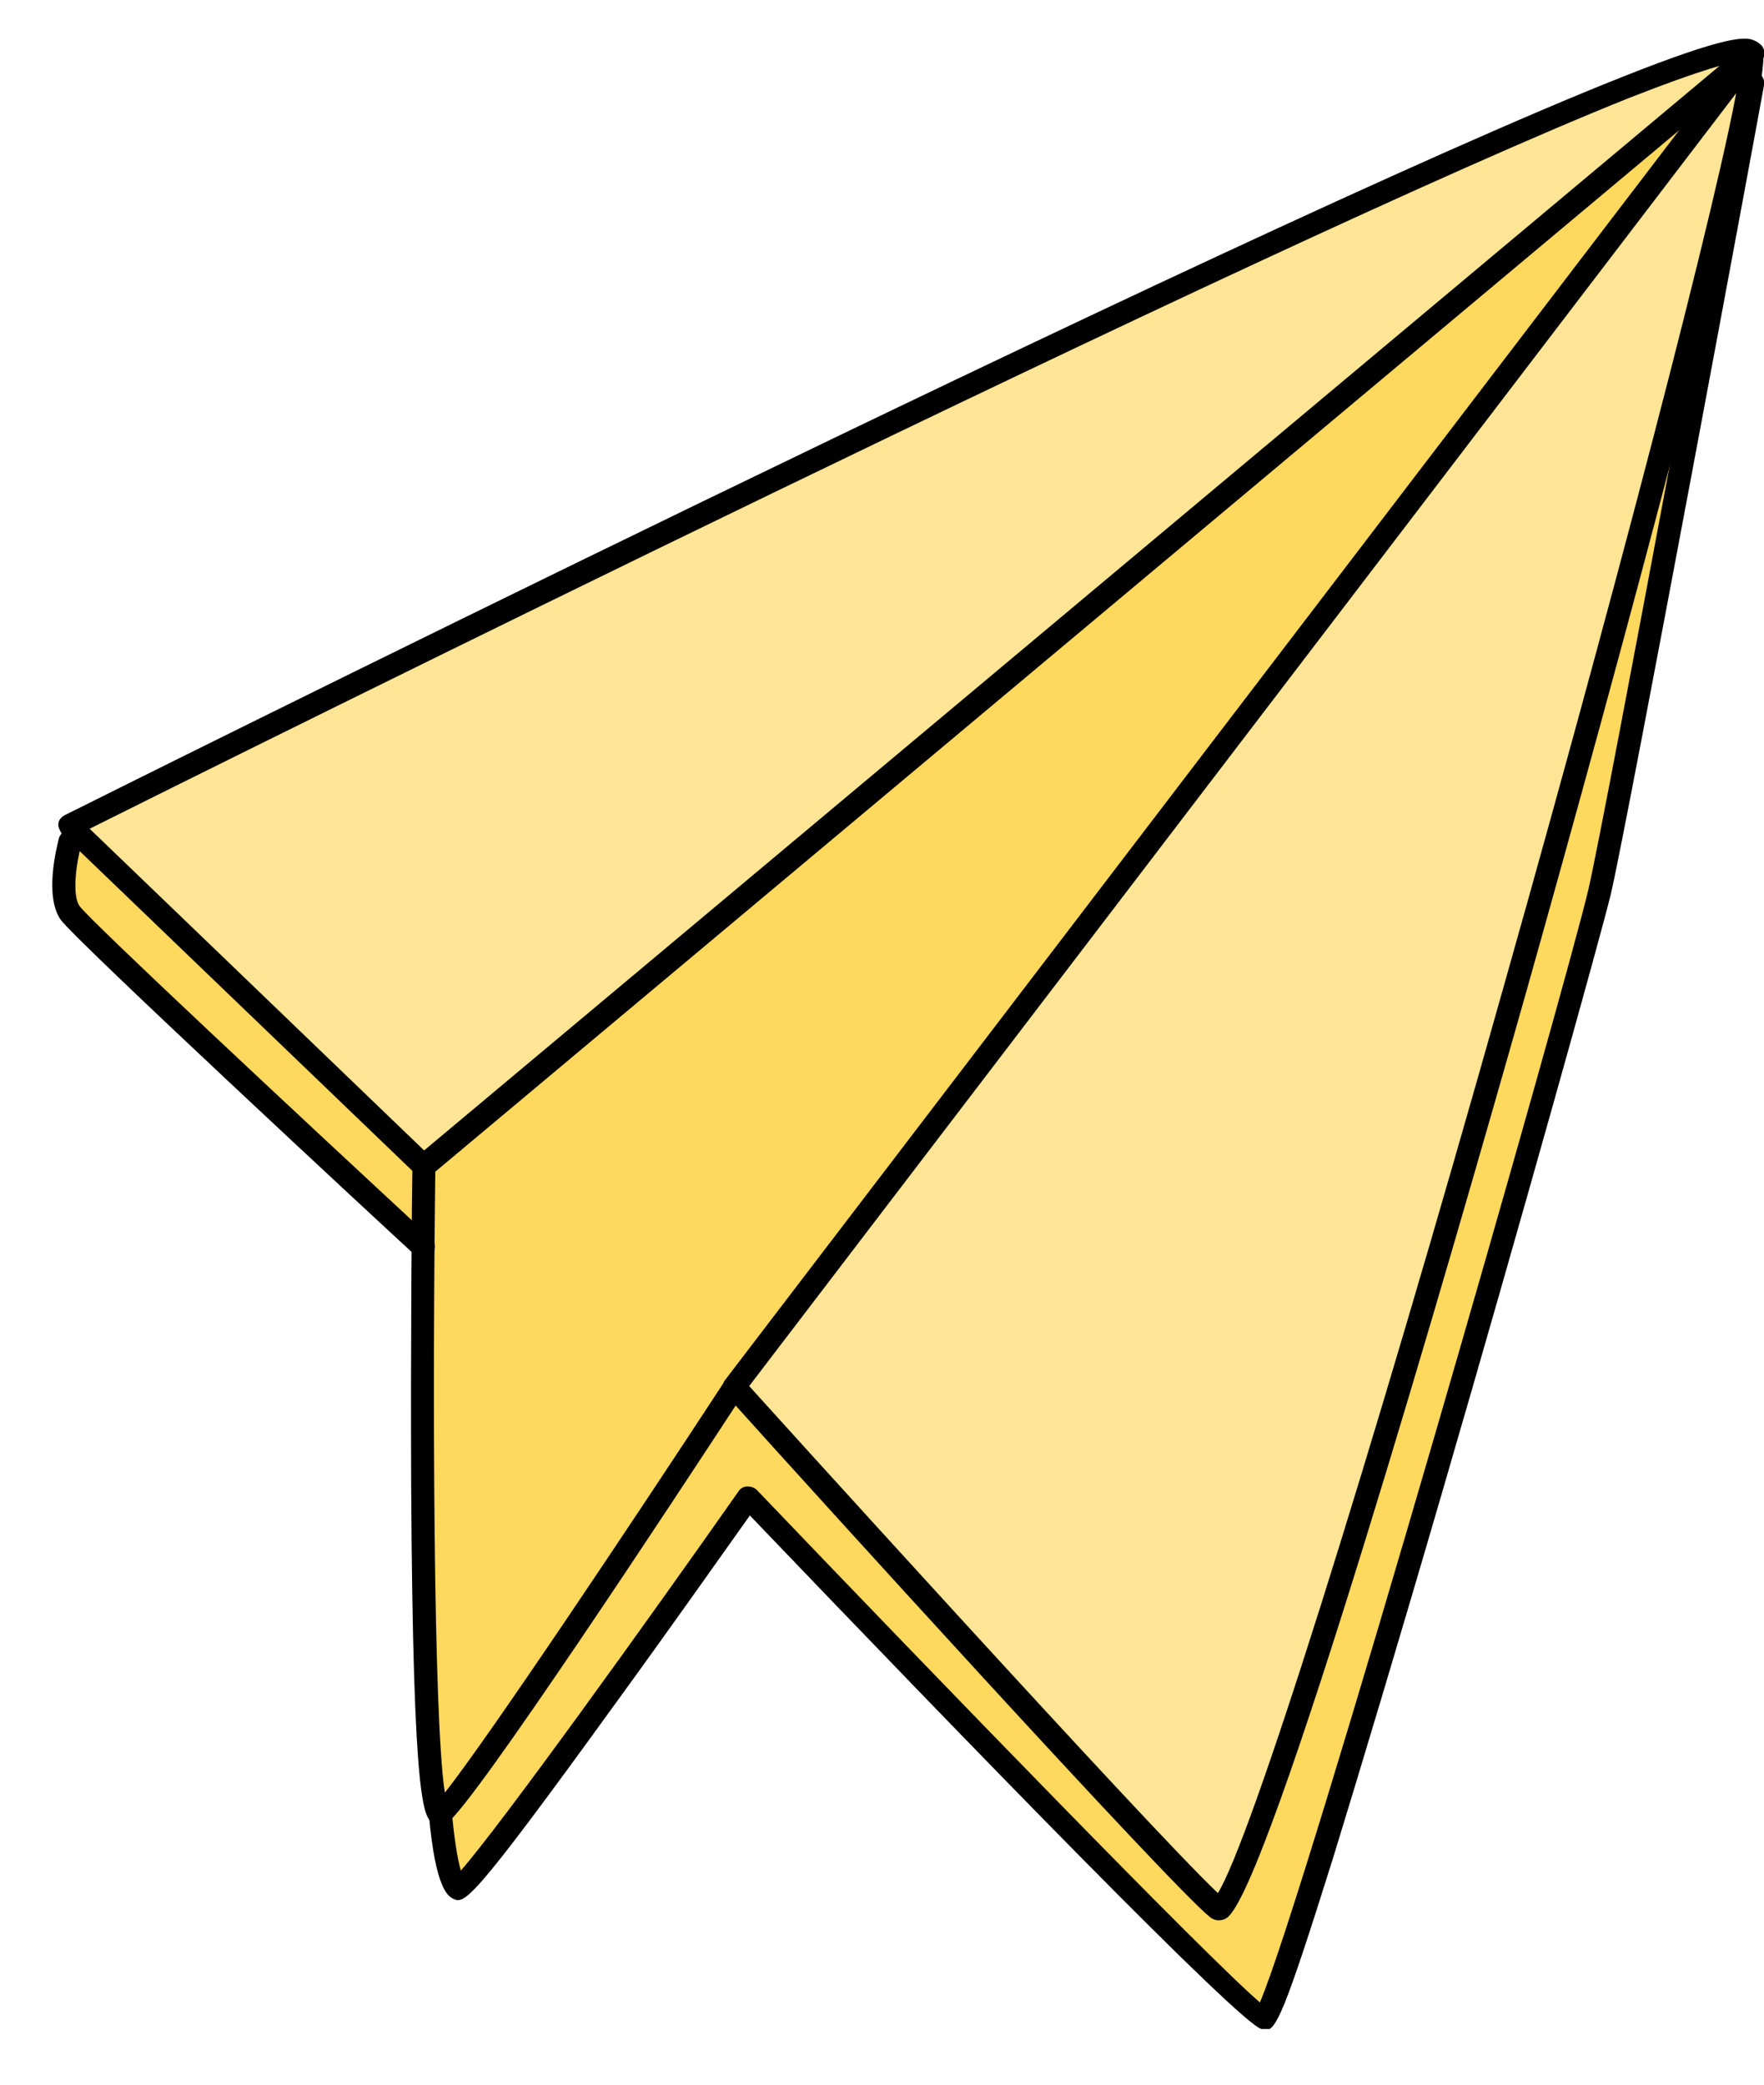
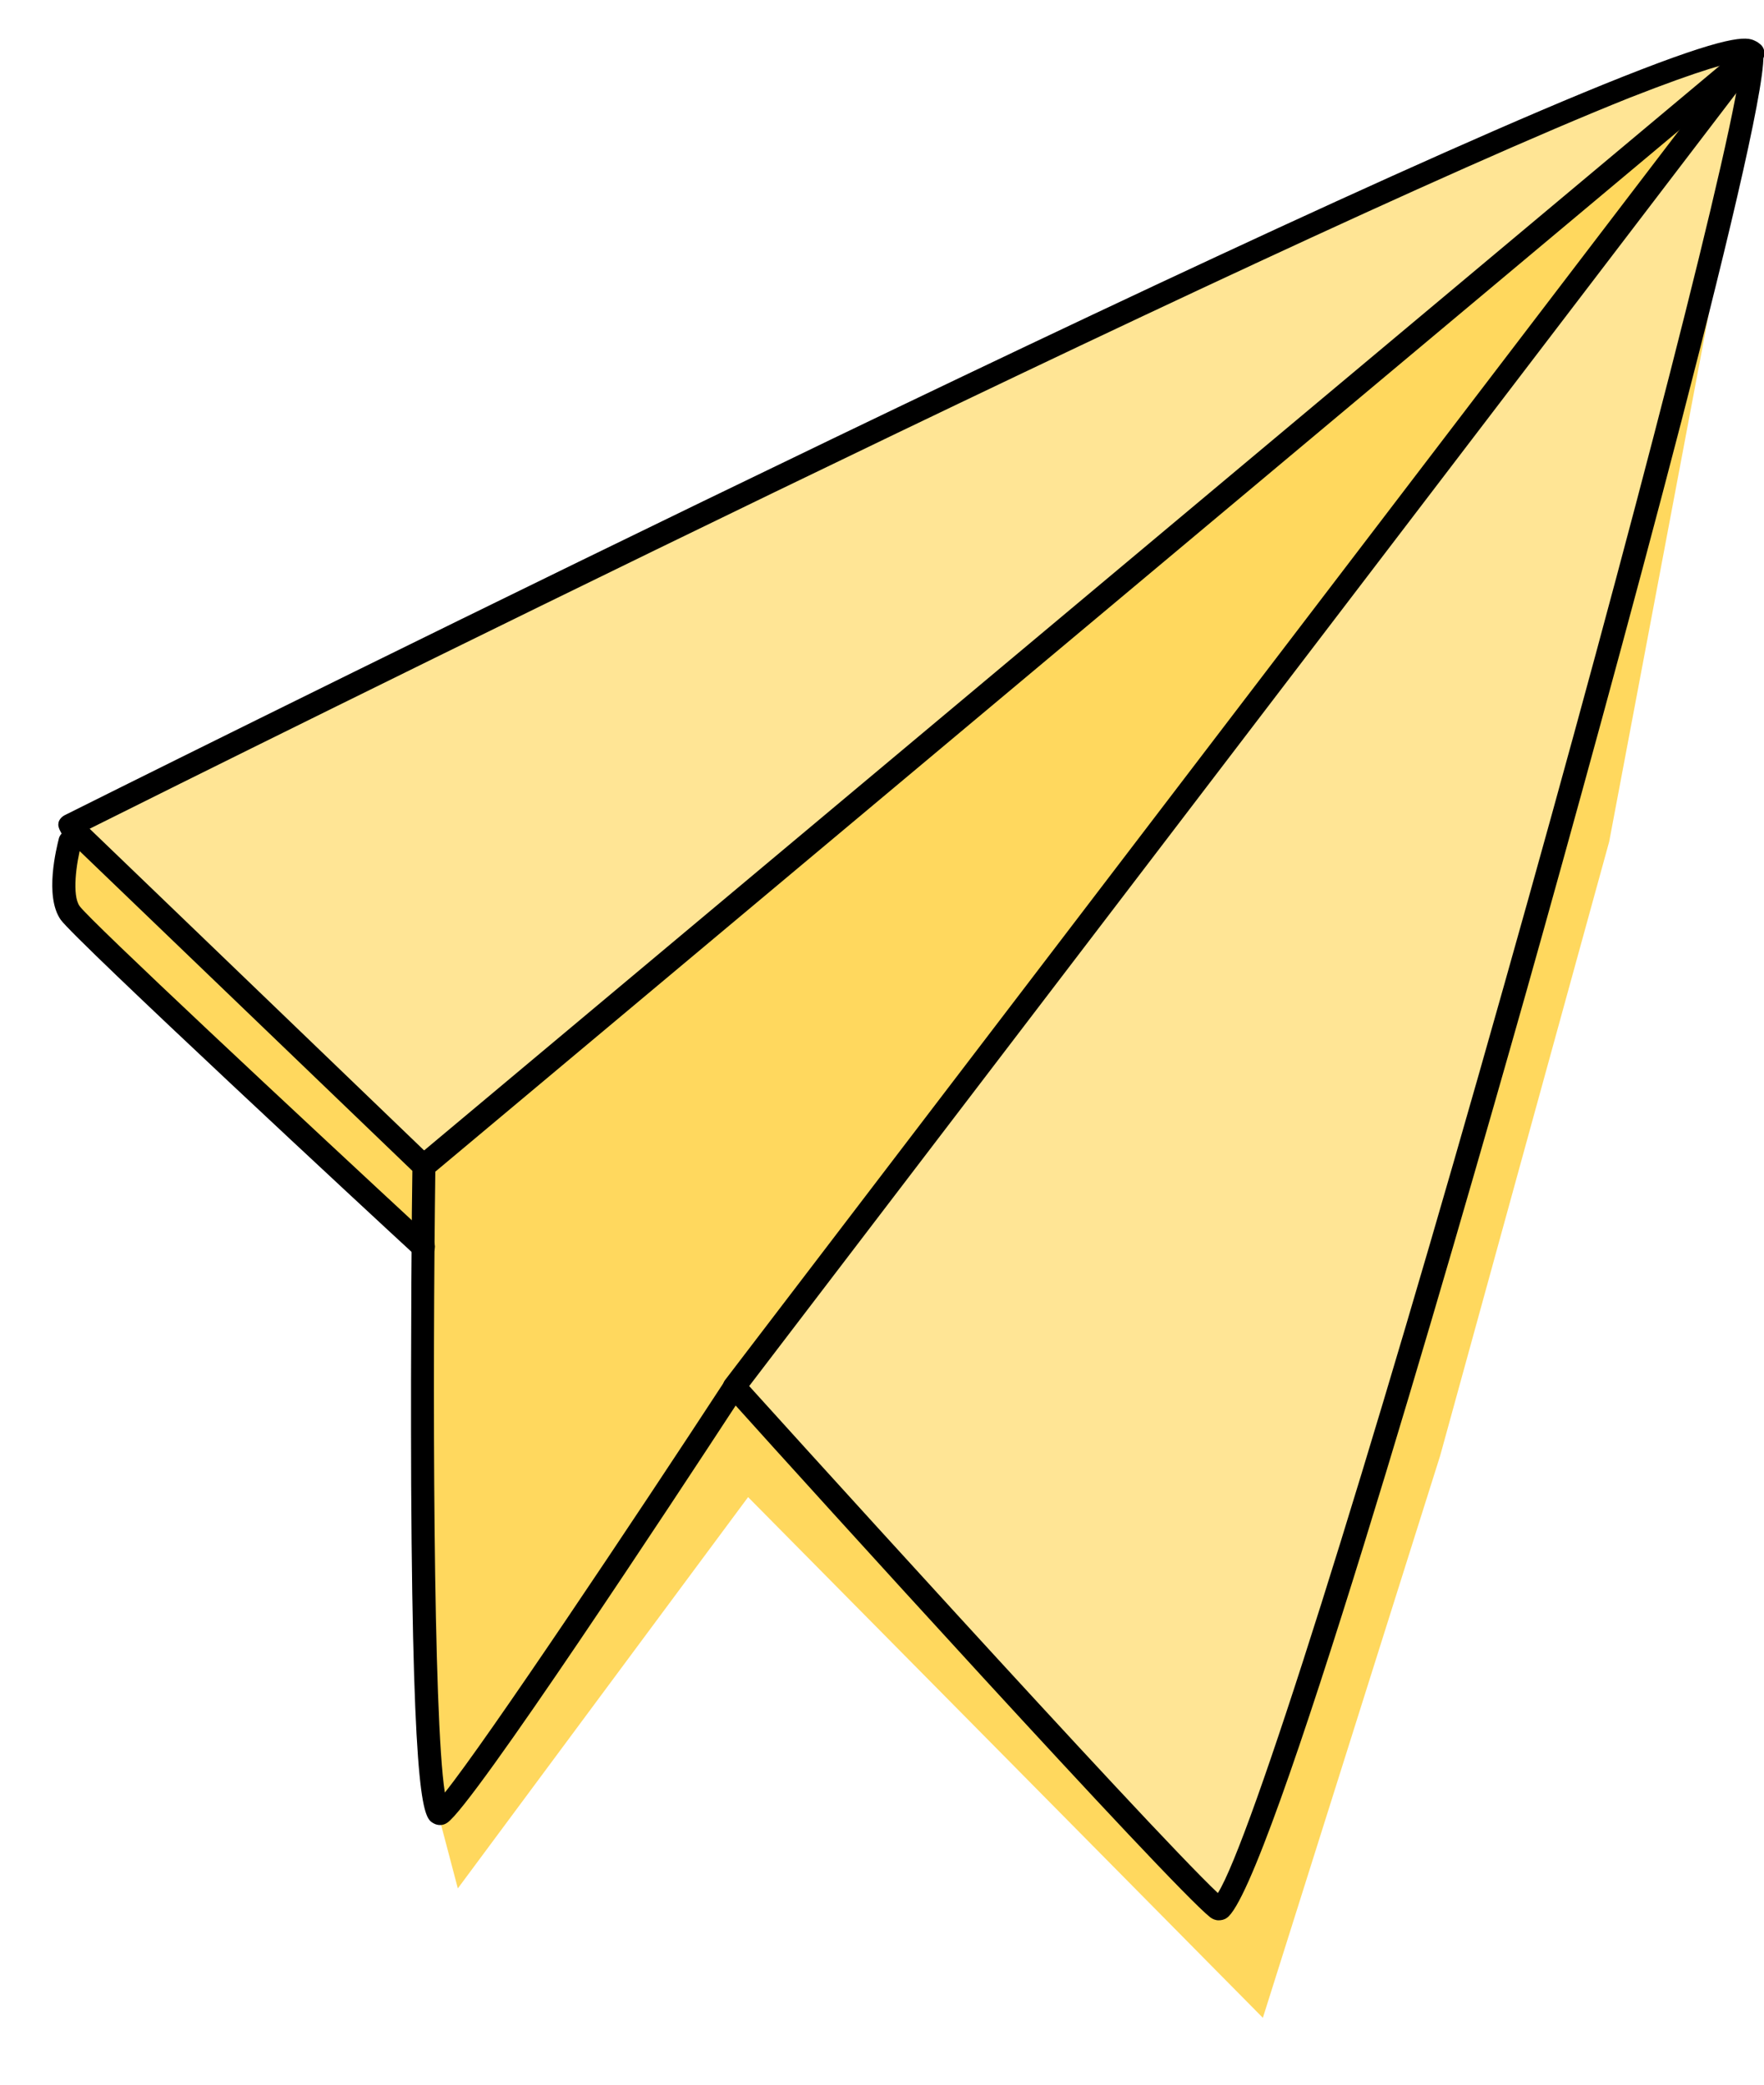
<svg xmlns="http://www.w3.org/2000/svg" width="22" height="26" viewBox="0 0 22 26" fill="none">
  <g clip-path="url(#clip0_2461_101991)">
    <path d="M0.868 10.49C0.868 10.49 0.669 11.176 0.868 11.39C1.067 11.603 5.268 15.554 5.268 15.554L5.401 22.38L5.71 23.552L9.33 18.672L15.75 25.166L17.961 18.156L20.069 10.498L21.58 2.493L21.845 0.665L1.067 10.203L0.875 10.49H0.868Z" fill="#FFD85E" />
    <path d="M1.067 10.203L10.833 5.412L19.833 1.277L21.853 0.665L19.42 2.699L5.497 14.367L5.283 14.544L0.868 10.299L1.067 10.203Z" fill="#FFE595" />
    <path d="M9.219 17.213L21.853 0.813L21.145 4.004L18.315 14.367L15.926 22.144C15.926 22.144 15.285 23.898 15.182 23.802C15.079 23.706 9.219 17.213 9.219 17.213Z" fill="#FFE595" />
    <path d="M15.197 23.95C15.16 23.95 15.123 23.935 15.094 23.913C14.592 23.515 10.015 18.466 9.175 17.53C8.438 18.657 5.895 22.527 5.578 22.733C5.526 22.77 5.46 22.77 5.408 22.741C5.29 22.674 5.15 22.601 5.128 18.517C5.121 16.741 5.136 14.957 5.143 14.603L0.772 10.402C0.772 10.402 0.72 10.321 0.728 10.277C0.728 10.232 0.765 10.188 0.809 10.166C0.956 10.092 15.403 2.876 20.231 0.96C21.55 0.437 21.779 0.451 21.889 0.51C21.941 0.532 21.978 0.577 21.985 0.628C22.133 1.129 20.12 8.522 19.037 12.363C18.086 15.724 15.823 23.574 15.3 23.92C15.27 23.942 15.234 23.95 15.197 23.95ZM9.153 17.154C9.189 17.154 9.234 17.168 9.263 17.198C9.315 17.257 14.334 22.807 15.189 23.61C15.595 22.962 17.032 18.414 18.764 12.267C20.386 6.525 21.668 1.513 21.712 0.761C21.587 0.776 21.248 0.857 20.327 1.218C15.809 3.024 2.814 9.488 1.118 10.336L5.386 14.441C5.386 14.441 5.43 14.508 5.43 14.544C5.394 17.205 5.401 21.421 5.548 22.357C6.072 21.701 7.9 18.967 9.042 17.22C9.064 17.183 9.108 17.161 9.153 17.154H9.167H9.153Z" fill="black" />
-     <path d="M5.283 14.692C5.239 14.692 5.202 14.677 5.172 14.64C5.121 14.581 5.128 14.485 5.187 14.434L21.764 0.555C21.823 0.503 21.919 0.51 21.971 0.569C22.022 0.628 22.015 0.724 21.956 0.776L5.379 14.655C5.379 14.655 5.32 14.692 5.283 14.692Z" fill="black" />
+     <path d="M5.283 14.692C5.239 14.692 5.202 14.677 5.172 14.64C5.121 14.581 5.128 14.485 5.187 14.434L21.764 0.555C21.823 0.503 21.919 0.51 21.971 0.569C22.022 0.628 22.015 0.724 21.956 0.776L5.379 14.655C5.379 14.655 5.32 14.692 5.283 14.692" fill="black" />
    <path d="M9.16 17.441C9.16 17.441 9.101 17.434 9.072 17.412C9.005 17.36 8.998 17.272 9.042 17.213L21.742 0.577C21.794 0.51 21.882 0.503 21.941 0.547C22.007 0.599 22.015 0.687 21.971 0.746L9.271 17.382C9.241 17.419 9.197 17.441 9.153 17.441H9.16Z" fill="black" />
-     <path d="M15.779 25.306C15.779 25.306 15.749 25.306 15.735 25.306C15.492 25.269 12.16 21.834 9.352 18.901C9.094 19.262 8.401 20.249 7.693 21.222C5.843 23.78 5.792 23.75 5.644 23.677C5.593 23.647 5.43 23.566 5.349 22.63C5.349 22.549 5.401 22.483 5.482 22.475C5.563 22.475 5.629 22.527 5.637 22.608C5.659 22.888 5.703 23.176 5.747 23.33C6.234 22.778 8.069 20.227 9.212 18.598C9.234 18.561 9.278 18.539 9.322 18.539C9.366 18.539 9.411 18.554 9.44 18.584C11.688 20.935 15.057 24.414 15.713 24.974C16.265 23.699 19.538 12.267 19.811 11.088C20.025 10.166 21.698 1.107 21.712 1.012C21.727 0.93 21.801 0.879 21.882 0.894C21.963 0.908 22.015 0.982 22 1.063C21.934 1.439 20.305 10.225 20.091 11.146C19.973 11.64 18.971 15.23 18.005 18.547C17.452 20.448 16.973 22.041 16.627 23.168C16.008 25.144 15.912 25.32 15.779 25.32V25.306Z" fill="black" />
    <path d="M5.276 15.694C5.276 15.694 5.202 15.68 5.18 15.657C4.745 15.259 0.942 11.729 0.757 11.471C0.551 11.176 0.706 10.572 0.735 10.454C0.757 10.38 0.838 10.336 0.912 10.35C0.986 10.373 1.03 10.454 1.015 10.527C0.949 10.771 0.897 11.168 0.993 11.301C1.126 11.486 3.691 13.881 5.379 15.444C5.438 15.495 5.438 15.591 5.386 15.65C5.357 15.68 5.32 15.694 5.283 15.694H5.276Z" fill="black" />
  </g>
  <defs>
    <clipPath id="clip0_2461_101991">
      <rect width="21.353" height="24.825" fill="white" transform="translate(0.647 0.481)" />
    </clipPath>
  </defs>
</svg>